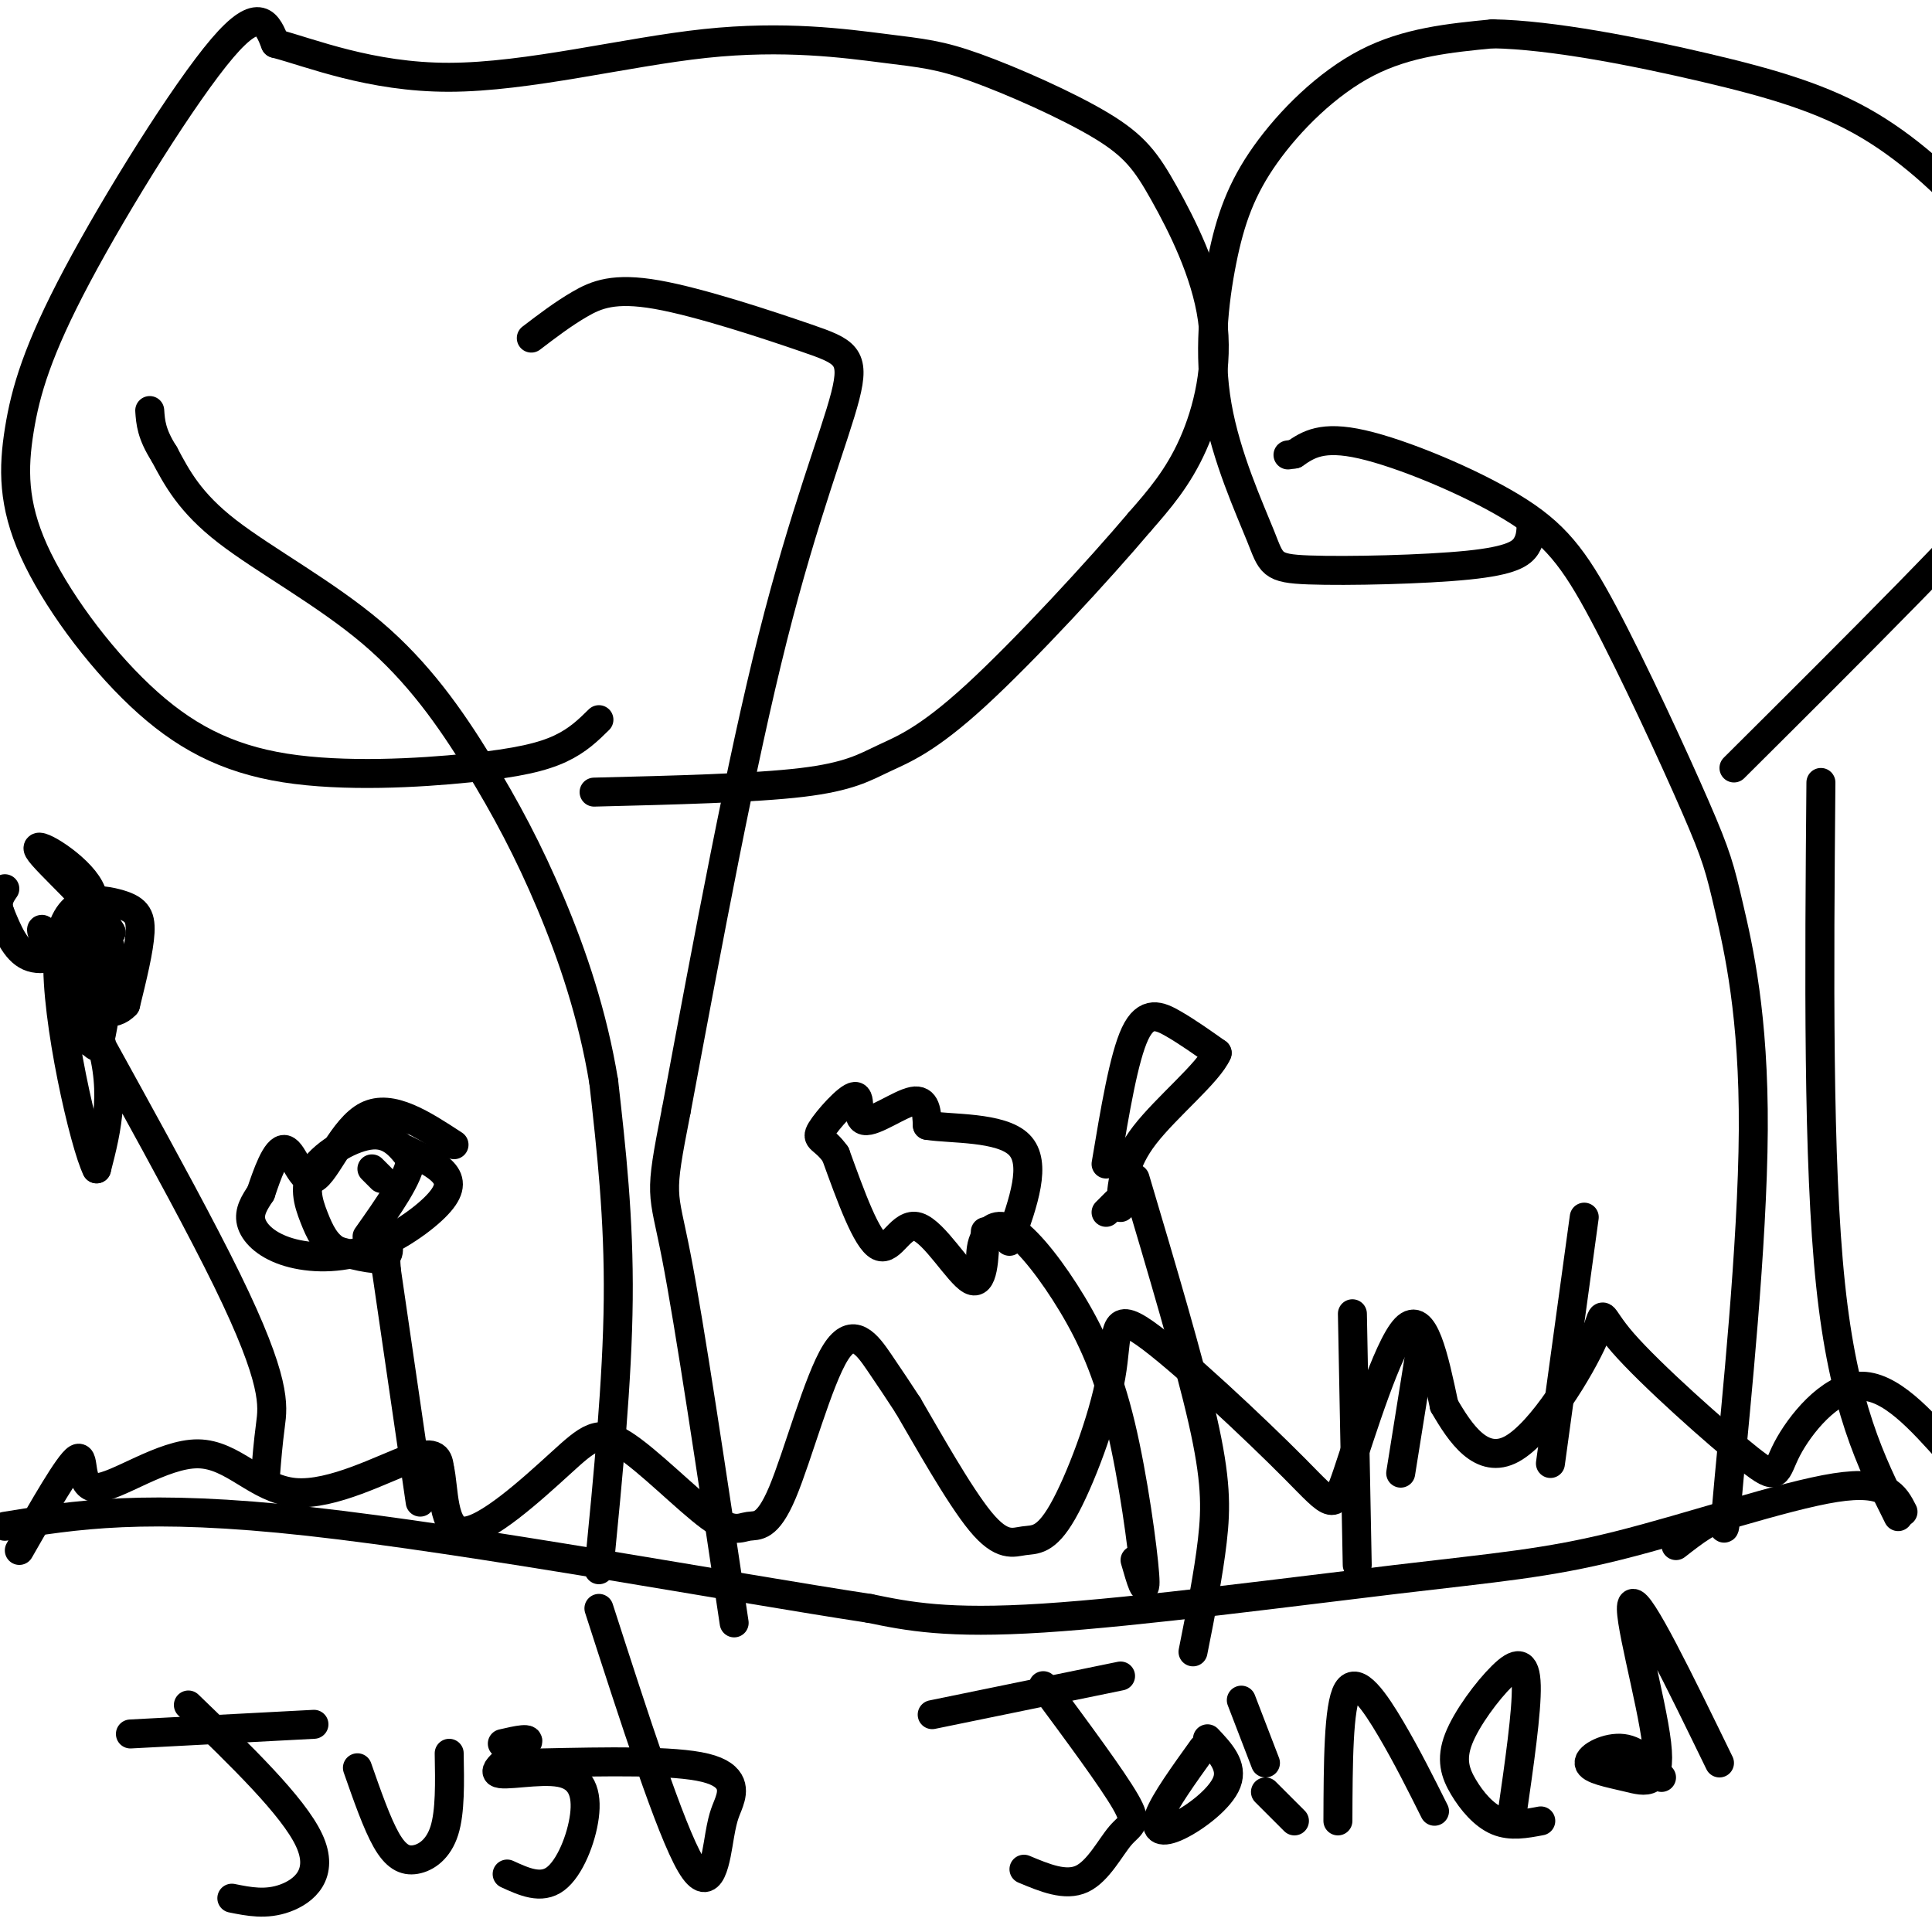
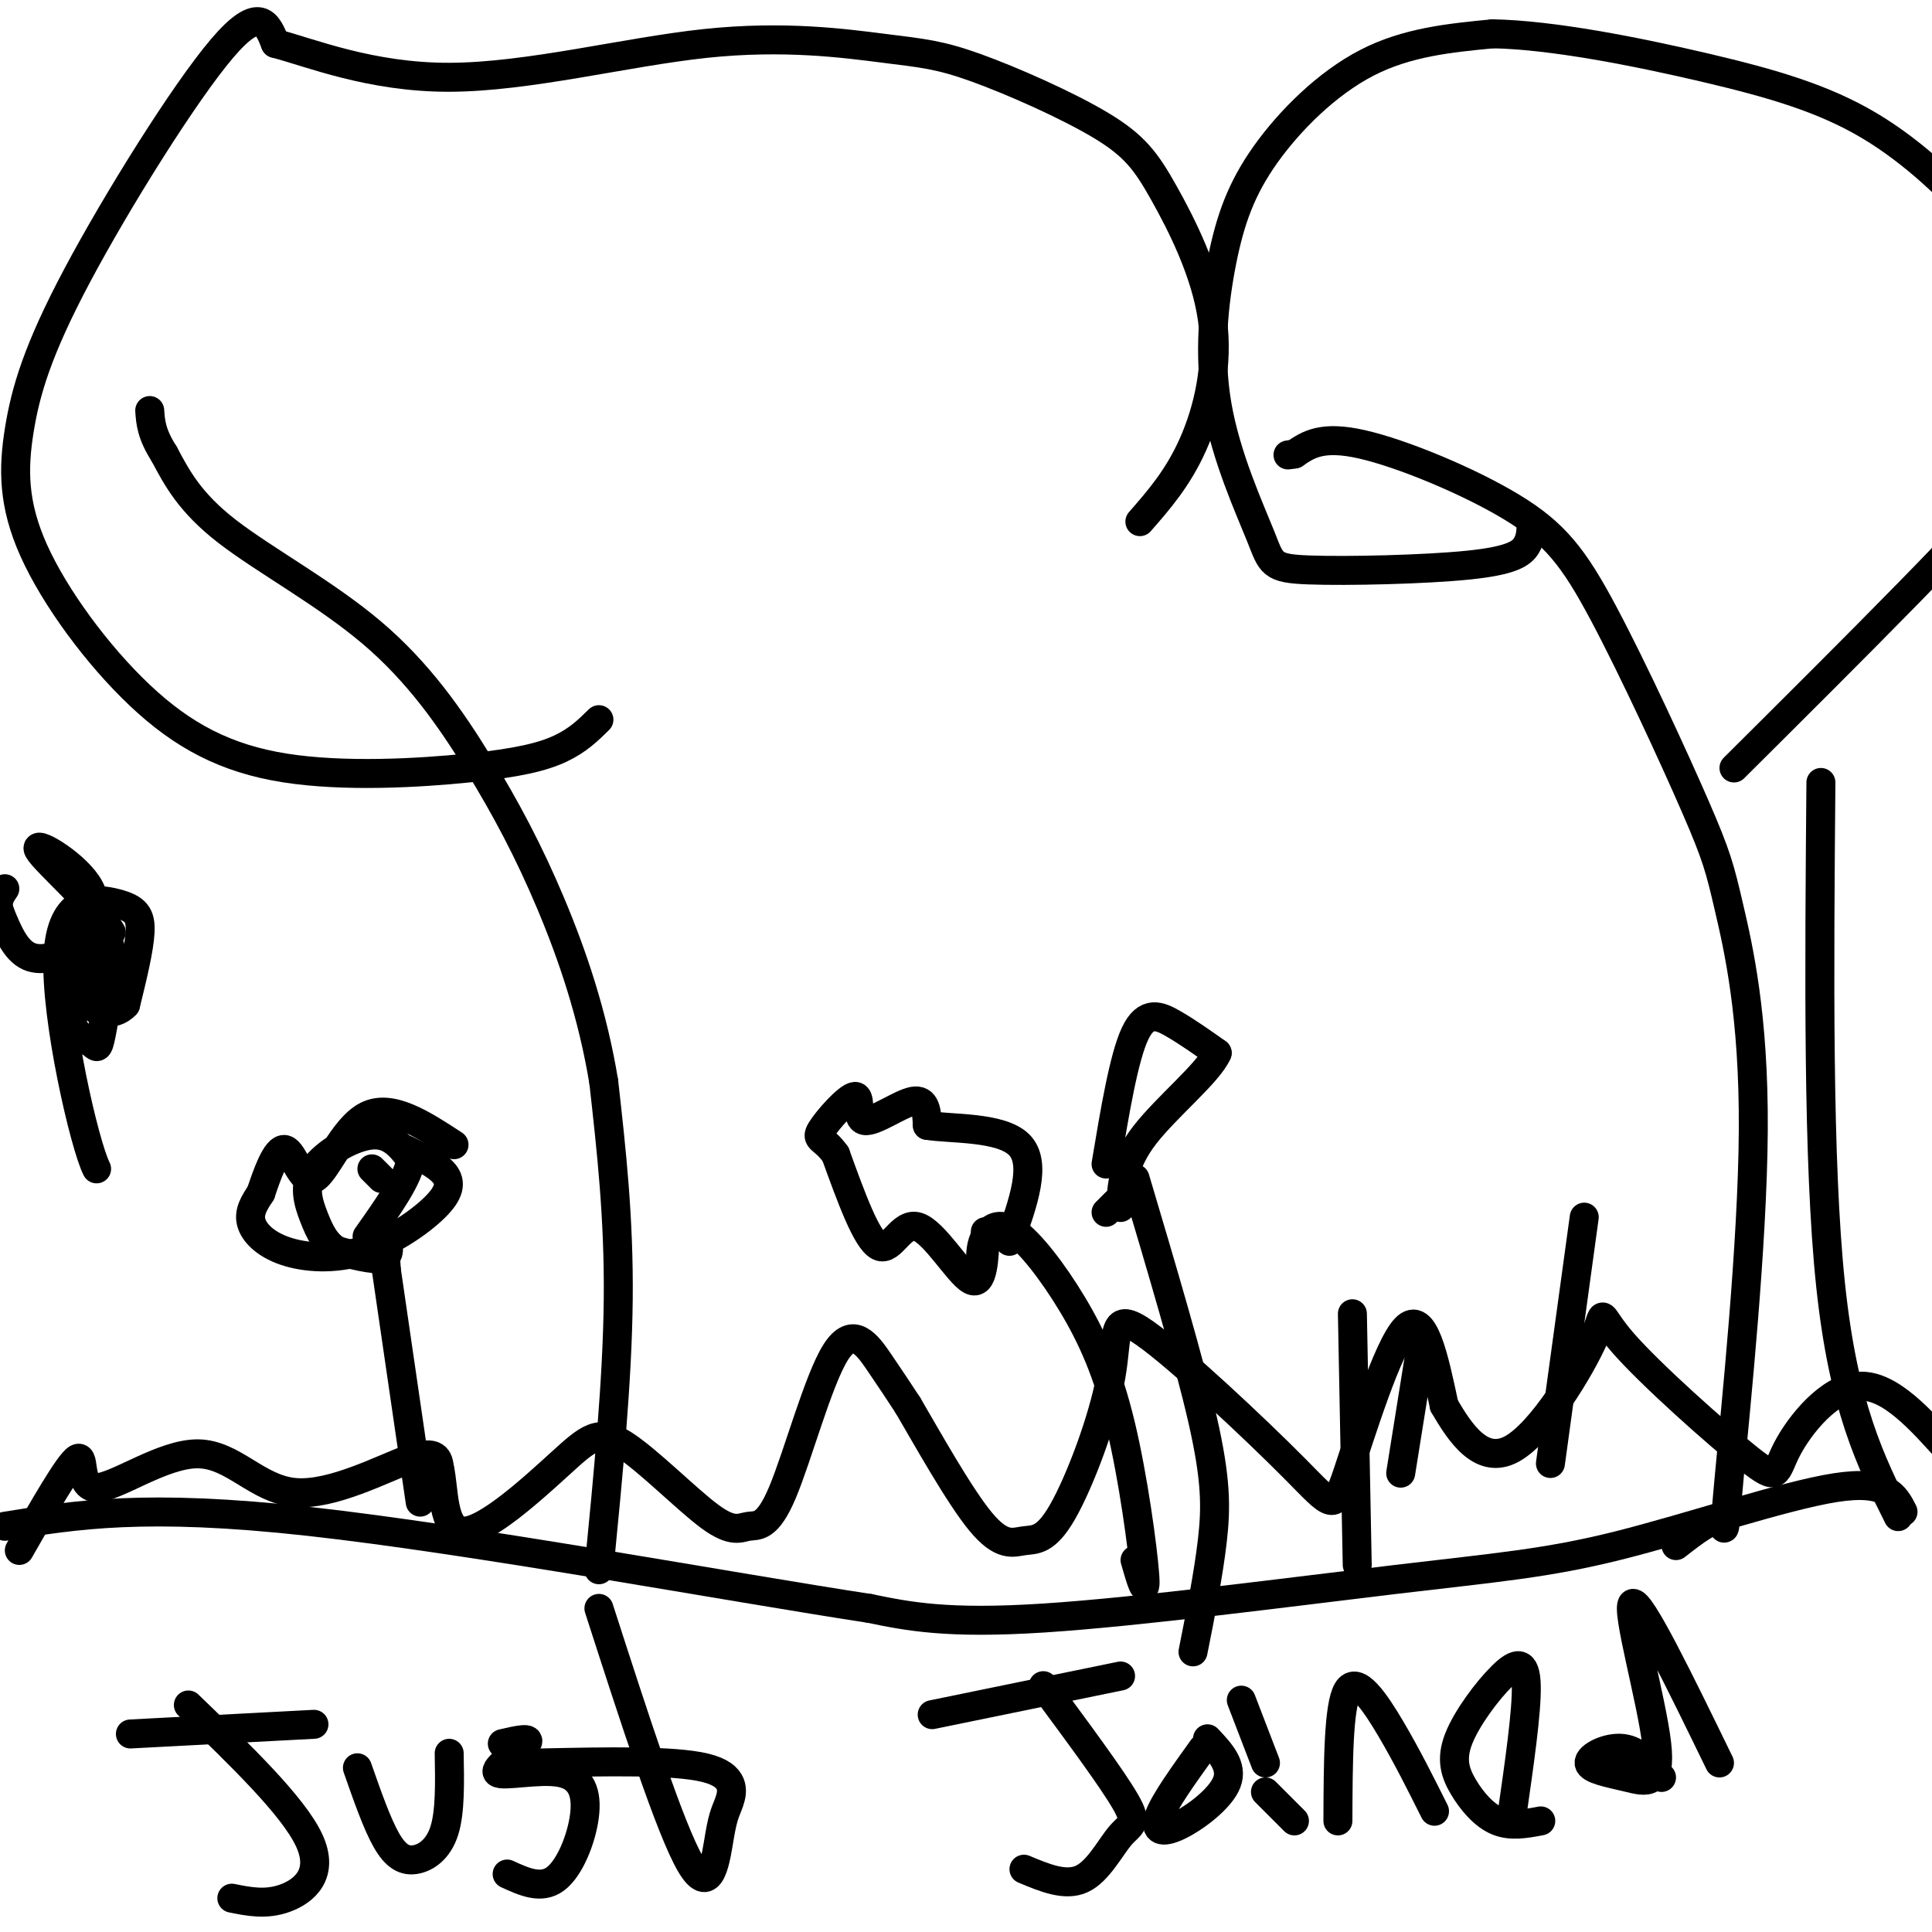
<svg xmlns="http://www.w3.org/2000/svg" viewBox="0 0 400 400" version="1.1">
  <g fill="none" stroke="#000000" stroke-width="6" stroke-linecap="round" stroke-linejoin="round">
    <path d="M394,313c-1.691,-3.327 -3.381,-6.654 -14,-5c-10.619,1.654 -30.166,8.289 -45,12c-14.834,3.711 -24.955,4.499 -46,7c-21.045,2.501 -53.013,6.715 -73,8c-19.987,1.285 -27.994,-0.357 -36,-2" />
    <path d="M180,333c-28.578,-4.356 -82.022,-14.244 -116,-18c-33.978,-3.756 -48.489,-1.378 -63,1" />
    <path d="M87,311c0.000,0.000 -7.000,-48.000 -7,-48" />
    <path d="M80,263c-0.644,-8.089 1.244,-4.311 0,-3c-1.244,1.311 -5.622,0.156 -10,-1" />
    <path d="M70,259c-2.514,-1.262 -3.797,-3.915 -5,-7c-1.203,-3.085 -2.324,-6.600 0,-10c2.324,-3.400 8.093,-6.686 12,-7c3.907,-0.314 5.954,2.343 8,5" />
    <path d="M85,240c-0.167,3.500 -4.583,9.750 -9,16" />
    <path d="M124,325c1.917,-19.583 3.833,-39.167 4,-56c0.167,-16.833 -1.417,-30.917 -3,-45" />
    <path d="M125,224c-2.285,-13.944 -6.499,-26.306 -11,-37c-4.501,-10.694 -9.289,-19.722 -15,-29c-5.711,-9.278 -12.345,-18.806 -22,-27c-9.655,-8.194 -22.330,-15.056 -30,-21c-7.670,-5.944 -10.335,-10.972 -13,-16" />
    <path d="M34,94c-2.667,-4.167 -2.833,-6.583 -3,-9" />
-     <path d="M110,70c3.267,-2.491 6.533,-4.983 10,-7c3.467,-2.017 7.133,-3.560 16,-2c8.867,1.560 22.933,6.222 31,9c8.067,2.778 10.133,3.671 8,12c-2.133,8.329 -8.467,24.094 -15,50c-6.533,25.906 -13.267,61.953 -20,98" />
-     <path d="M140,230c-3.644,18.533 -2.756,15.867 0,30c2.756,14.133 7.378,45.067 12,76" />
    <path d="M124,149c-2.184,2.151 -4.368,4.302 -8,6c-3.632,1.698 -8.711,2.943 -19,4c-10.289,1.057 -25.787,1.927 -38,0c-12.213,-1.927 -21.142,-6.649 -30,-15c-8.858,-8.351 -17.644,-20.329 -22,-30c-4.356,-9.671 -4.281,-17.036 -3,-25c1.281,-7.964 3.768,-16.529 12,-32c8.232,-15.471 22.209,-37.849 30,-47c7.791,-9.151 9.395,-5.076 11,-1" />
    <path d="M57,9c7.185,1.866 19.648,7.030 36,7c16.352,-0.030 36.594,-5.255 53,-7c16.406,-1.745 28.978,-0.011 37,1c8.022,1.011 11.494,1.300 19,4c7.506,2.700 19.044,7.812 26,12c6.956,4.188 9.328,7.452 13,14c3.672,6.548 8.642,16.378 10,26c1.358,9.622 -0.898,19.035 -4,26c-3.102,6.965 -7.051,11.483 -11,16" />
-     <path d="M236,108c-8.384,9.914 -23.845,26.699 -34,36c-10.155,9.301 -15.003,11.120 -19,13c-3.997,1.880 -7.142,3.823 -17,5c-9.858,1.177 -26.429,1.589 -43,2" />
    <path d="M77,242c0.000,0.000 2.000,2.000 2,2" />
    <path d="M84,238c3.267,1.583 6.533,3.167 8,5c1.467,1.833 1.133,3.917 -2,7c-3.133,3.083 -9.067,7.167 -15,9c-5.933,1.833 -11.867,1.417 -16,0c-4.133,-1.417 -6.467,-3.833 -7,-6c-0.533,-2.167 0.733,-4.083 2,-6" />
    <path d="M54,247c1.196,-3.557 3.187,-9.448 5,-9c1.813,0.448 3.450,7.236 6,6c2.550,-1.236 6.014,-10.496 11,-13c4.986,-2.504 11.493,1.748 18,6" />
    <path d="M4,321c5.142,-9.003 10.285,-18.006 12,-19c1.715,-0.994 0.004,6.021 4,6c3.996,-0.021 13.700,-7.078 21,-7c7.300,0.078 12.196,7.290 20,8c7.804,0.710 18.515,-5.083 24,-7c5.485,-1.917 5.742,0.041 6,2" />
    <path d="M91,304c0.988,3.975 0.457,12.913 5,13c4.543,0.087 14.159,-8.678 20,-14c5.841,-5.322 7.907,-7.202 13,-4c5.093,3.202 13.215,11.487 18,15c4.785,3.513 6.235,2.253 8,2c1.765,-0.253 3.844,0.499 7,-7c3.156,-7.499 7.388,-23.250 11,-29c3.612,-5.750 6.603,-1.500 9,2c2.397,3.500 4.198,6.250 6,9" />
    <path d="M188,291c3.865,6.591 10.528,18.570 15,24c4.472,5.430 6.753,4.311 9,4c2.247,-0.311 4.459,0.186 8,-6c3.541,-6.186 8.409,-19.055 10,-28c1.591,-8.945 -0.096,-13.966 7,-9c7.096,4.966 22.974,19.919 31,28c8.026,8.081 8.199,9.291 11,1c2.801,-8.291 8.229,-26.083 12,-30c3.771,-3.917 5.886,6.042 8,16" />
    <path d="M299,291c3.367,5.824 7.785,12.383 14,9c6.215,-3.383 14.229,-16.709 17,-23c2.771,-6.291 0.301,-5.548 6,1c5.699,6.548 19.569,18.899 26,24c6.431,5.101 5.424,2.950 8,-2c2.576,-4.950 8.736,-12.700 15,-13c6.264,-0.300 12.632,6.850 19,14" />
-     <path d="M404,301c3.167,2.333 1.583,1.167 0,0" />
    <path d="M347,320c3.764,-2.930 7.528,-5.860 9,-5c1.472,0.860 0.654,5.511 2,-9c1.346,-14.511 4.858,-48.183 5,-72c0.142,-23.817 -3.085,-37.779 -5,-46c-1.915,-8.221 -2.519,-10.700 -7,-21c-4.481,-10.300 -12.840,-28.421 -19,-40c-6.160,-11.579 -10.120,-16.618 -19,-22c-8.880,-5.382 -22.680,-11.109 -31,-13c-8.320,-1.891 -11.160,0.055 -14,2" />
    <path d="M268,94c-2.333,0.333 -1.167,0.167 0,0" />
    <path d="M317,108c-0.003,1.703 -0.006,3.407 -1,5c-0.994,1.593 -2.978,3.076 -12,4c-9.022,0.924 -25.083,1.291 -33,1c-7.917,-0.291 -7.692,-1.239 -10,-7c-2.308,-5.761 -7.149,-16.334 -9,-27c-1.851,-10.666 -0.713,-21.426 1,-30c1.713,-8.574 4.000,-14.962 9,-22c5.000,-7.038 12.714,-14.725 21,-19c8.286,-4.275 17.143,-5.137 26,-6" />
    <path d="M309,7c12.261,0.199 29.915,3.696 44,7c14.085,3.304 24.603,6.414 34,12c9.397,5.586 17.673,13.649 23,20c5.327,6.351 7.706,10.991 9,17c1.294,6.009 1.502,13.387 4,17c2.498,3.613 7.285,3.461 -3,16c-10.285,12.539 -35.643,37.770 -61,63" />
    <path d="M377,162c-0.333,39.333 -0.667,78.667 2,104c2.667,25.333 8.333,36.667 14,48" />
    <path d="M247,342c1.600,-8.044 3.200,-16.089 4,-23c0.800,-6.911 0.800,-12.689 -2,-25c-2.800,-12.311 -8.400,-31.156 -14,-50" />
    <path d="M281,324c0.000,0.000 -1.000,-52.000 -1,-52" />
    <path d="M290,305c0.000,0.000 4.000,-25.000 4,-25" />
    <path d="M321,303c0.000,0.000 7.000,-51.000 7,-51" />
    <path d="M235,323c1.193,4.142 2.386,8.284 2,3c-0.386,-5.284 -2.352,-19.993 -5,-31c-2.648,-11.007 -5.978,-18.311 -10,-25c-4.022,-6.689 -8.737,-12.762 -12,-15c-3.263,-2.238 -5.075,-0.639 -6,1c-0.925,1.639 -0.962,3.320 -1,5" />
    <path d="M231,249c0.000,0.000 -2.000,2.000 -2,2" />
    <path d="M204,255c-0.208,5.702 -0.417,11.405 -3,10c-2.583,-1.405 -7.542,-9.917 -11,-11c-3.458,-1.083 -5.417,5.262 -8,4c-2.583,-1.262 -5.792,-10.131 -9,-19" />
    <path d="M173,239c-2.504,-3.544 -4.265,-2.906 -3,-5c1.265,-2.094 5.556,-6.922 7,-7c1.444,-0.078 0.043,4.594 2,5c1.957,0.406 7.274,-3.456 10,-4c2.726,-0.544 2.863,2.228 3,5" />
    <path d="M192,233c4.778,0.778 15.222,0.222 19,4c3.778,3.778 0.889,11.889 -2,20" />
    <path d="M229,241c1.844,-11.044 3.689,-22.089 6,-27c2.311,-4.911 5.089,-3.689 8,-2c2.911,1.689 5.956,3.844 9,6" />
    <path d="M252,218c-1.711,4.044 -10.489,11.156 -15,17c-4.511,5.844 -4.756,10.422 -5,15" />
-     <path d="M55,305c0.241,-3.010 0.482,-6.019 1,-10c0.518,-3.981 1.314,-8.933 -9,-30c-10.314,-21.067 -31.738,-58.249 -37,-69c-5.262,-10.751 5.640,4.928 10,17c4.360,12.072 2.180,20.536 0,29" />
    <path d="M20,242c-2.450,-4.764 -8.574,-31.174 -8,-44c0.574,-12.826 7.847,-12.069 12,-11c4.153,1.069 5.187,2.448 5,6c-0.187,3.552 -1.593,9.276 -3,15" />
    <path d="M26,208c-2.341,2.650 -6.694,1.776 -8,-1c-1.306,-2.776 0.434,-7.453 2,-10c1.566,-2.547 2.958,-2.962 3,1c0.042,3.962 -1.265,12.302 -2,16c-0.735,3.698 -0.898,2.754 -2,2c-1.102,-0.754 -3.143,-1.318 -4,-4c-0.857,-2.682 -0.531,-7.480 1,-11c1.531,-3.520 4.265,-5.760 7,-8" />
    <path d="M23,193c-2.916,-5.338 -13.707,-14.685 -15,-17c-1.293,-2.315 6.911,2.400 10,7c3.089,4.600 1.062,9.085 -2,12c-3.062,2.915 -7.161,4.262 -10,3c-2.839,-1.262 -4.420,-5.131 -6,-9" />
    <path d="M0,189c-0.833,-2.333 0.083,-3.667 1,-5" />
    <path d="M65,357c0.000,0.000 -38.000,2.000 -38,2" />
    <path d="M39,353c10.867,10.489 21.733,20.978 25,28c3.267,7.022 -1.067,10.578 -5,12c-3.933,1.422 -7.467,0.711 -11,0" />
    <path d="M74,366c2.030,5.804 4.060,11.607 6,15c1.940,3.393 3.792,4.375 6,4c2.208,-0.375 4.774,-2.107 6,-6c1.226,-3.893 1.113,-9.946 1,-16" />
    <path d="M104,361c3.138,-0.724 6.276,-1.449 5,0c-1.276,1.449 -6.966,5.071 -6,6c0.966,0.929 8.589,-0.833 13,0c4.411,0.833 5.611,4.263 5,9c-0.611,4.737 -3.032,10.782 -6,13c-2.968,2.218 -6.484,0.609 -10,-1" />
    <path d="M124,333c7.397,22.922 14.794,45.844 19,53c4.206,7.156 5.220,-1.453 6,-6c0.780,-4.547 1.325,-5.032 2,-7c0.675,-1.968 1.478,-5.419 -5,-7c-6.478,-1.581 -20.239,-1.290 -34,-1" />
    <path d="M232,347c0.000,0.000 -39.000,8.000 -39,8" />
    <path d="M216,349c7.131,9.631 14.262,19.262 17,24c2.738,4.738 1.083,4.583 -1,7c-2.083,2.417 -4.595,7.405 -8,9c-3.405,1.595 -7.702,-0.202 -12,-2" />
    <path d="M249,362c-3.935,5.476 -7.869,10.952 -9,14c-1.131,3.048 0.542,3.667 4,2c3.458,-1.667 8.702,-5.619 10,-9c1.298,-3.381 -1.351,-6.190 -4,-9" />
    <path d="M262,371c0.000,0.000 6.000,6.000 6,6" />
    <path d="M262,365c0.000,0.000 -5.000,-13.000 -5,-13" />
    <path d="M277,377c0.044,-11.911 0.089,-23.822 2,-27c1.911,-3.178 5.689,2.378 9,8c3.311,5.622 6.156,11.311 9,17" />
    <path d="M313,376c1.564,-10.857 3.128,-21.714 3,-27c-0.128,-5.286 -1.949,-5.002 -5,-2c-3.051,3.002 -7.333,8.722 -9,13c-1.667,4.278 -0.718,7.113 1,10c1.718,2.887 4.205,5.825 7,7c2.795,1.175 5.897,0.588 9,0" />
    <path d="M344,368c-2.413,-2.804 -4.826,-5.608 -8,-6c-3.174,-0.392 -7.110,1.627 -7,3c0.110,1.373 4.267,2.100 8,3c3.733,0.900 7.044,1.973 6,-7c-1.044,-8.973 -6.441,-27.992 -5,-29c1.441,-1.008 9.721,15.996 18,33" />
  </g>
</svg>